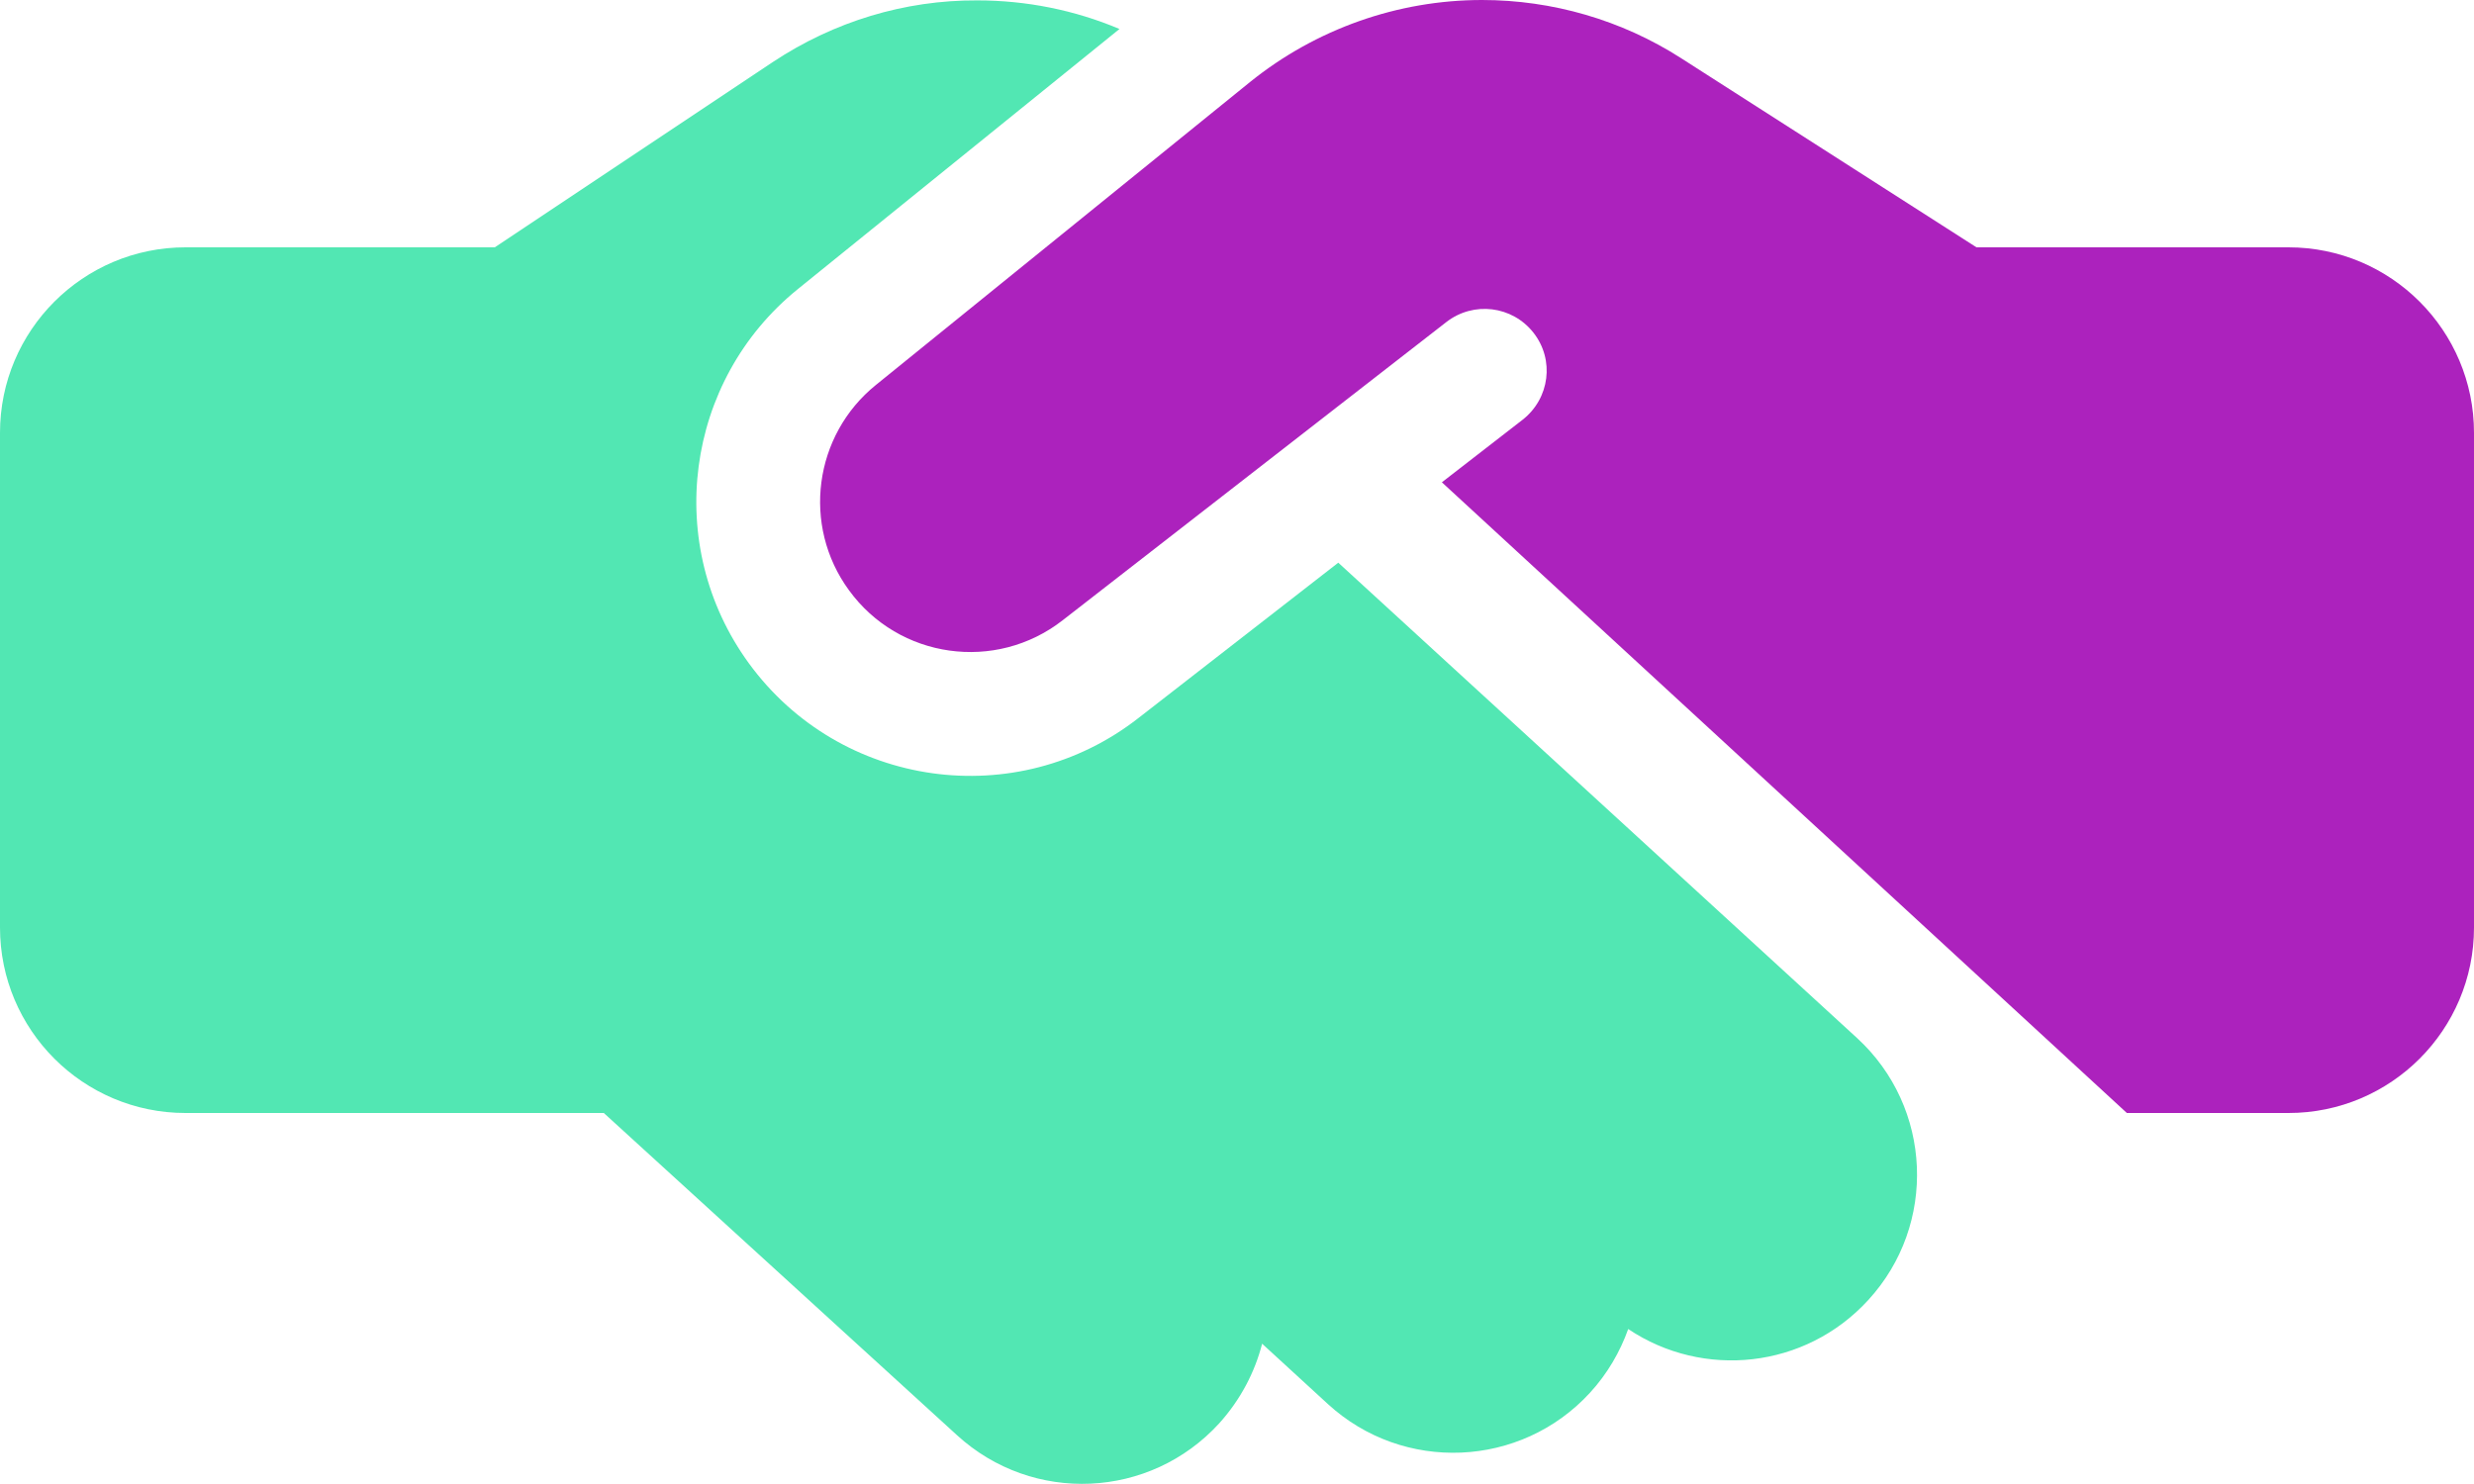
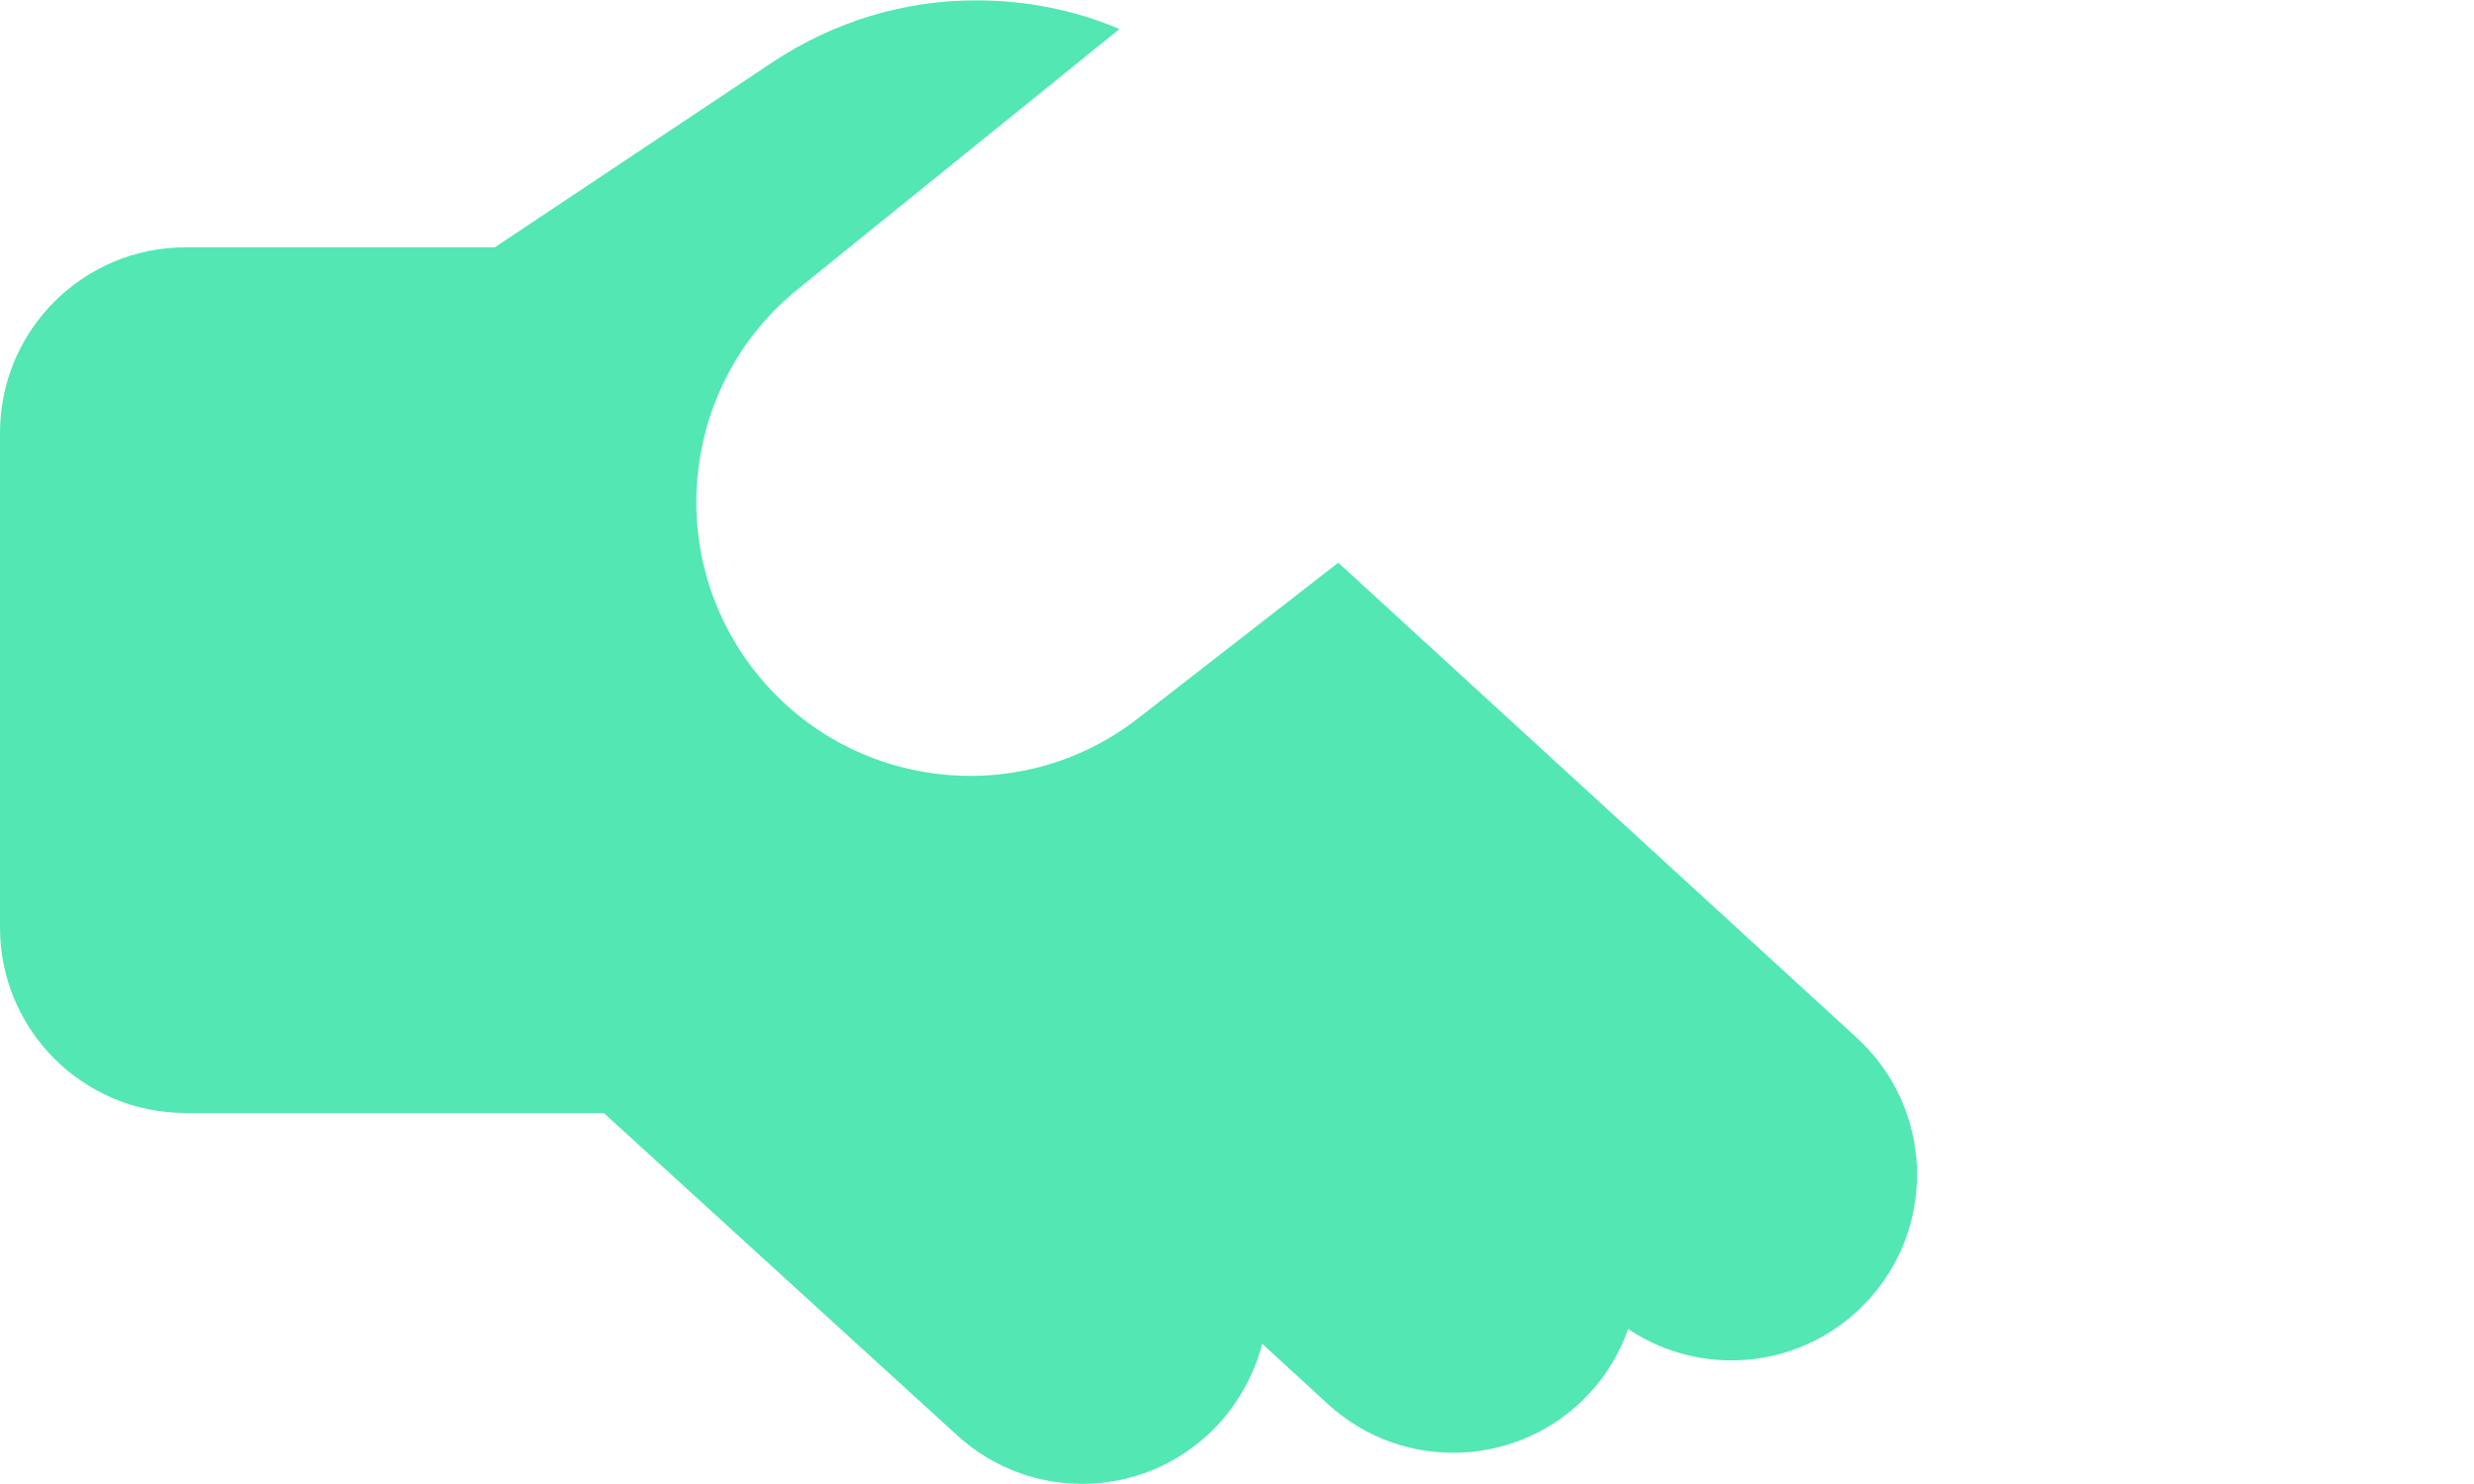
<svg xmlns="http://www.w3.org/2000/svg" viewBox="0 64 640 384">
-   <path d="M 323.4 85.2 L 226.6 163.6 C 210.5 176.6 207.4 200 219.6 216.7 C 232.5 234.5 257.6 238 274.9 224.5 L 374.2 147.3 C 381.2 141.9 391.2 143.1 396.7 150.1 S 400.9 167.1 393.9 172.6 L 373 188.8 L 550.2 352 L 592 352 C 618.5 352 640 330.5 640 304 L 640 176 C 640 149.5 618.5 128 592 128 L 516 128 L 512 128 L 511.3 128 L 507.4 125.5 L 434.8 79 C 419.5 69.2 401.6 64 383.4 64 C 361.6 64 340.4 71.5 323.4 85.2 Z" fill="#AC22BD" />
  <path d="M 346.2 209.6 L 294.5 249.8 C 263 274.4 217.3 268 193.7 235.6 C 171.5 205.1 177.1 162.5 206.4 138.8 L 289.6 71.5 C 278 66.6 265.5 64.1 252.8 64.1 C 234 64 215.7 69.6 200 80 L 128 128 L 48 128 C 21.5 128 0 149.5 0 176 L 0 304 C 0 330.5 21.5 352 48 352 L 156.2 352 L 247.6 435.4 C 267.2 453.3 297.5 451.9 315.4 432.3 C 320.9 426.2 324.6 419.1 326.5 411.7 L 343.5 427.3 C 363 445.2 393.4 443.9 411.3 424.4 C 415.8 419.5 419.1 413.8 421.2 407.9 C 440.6 420.9 467 418.2 483.3 400.4 C 501.2 380.9 499.9 350.5 480.4 332.6 L 346.2 209.6 Z" fill="#52E7B3" />
</svg>